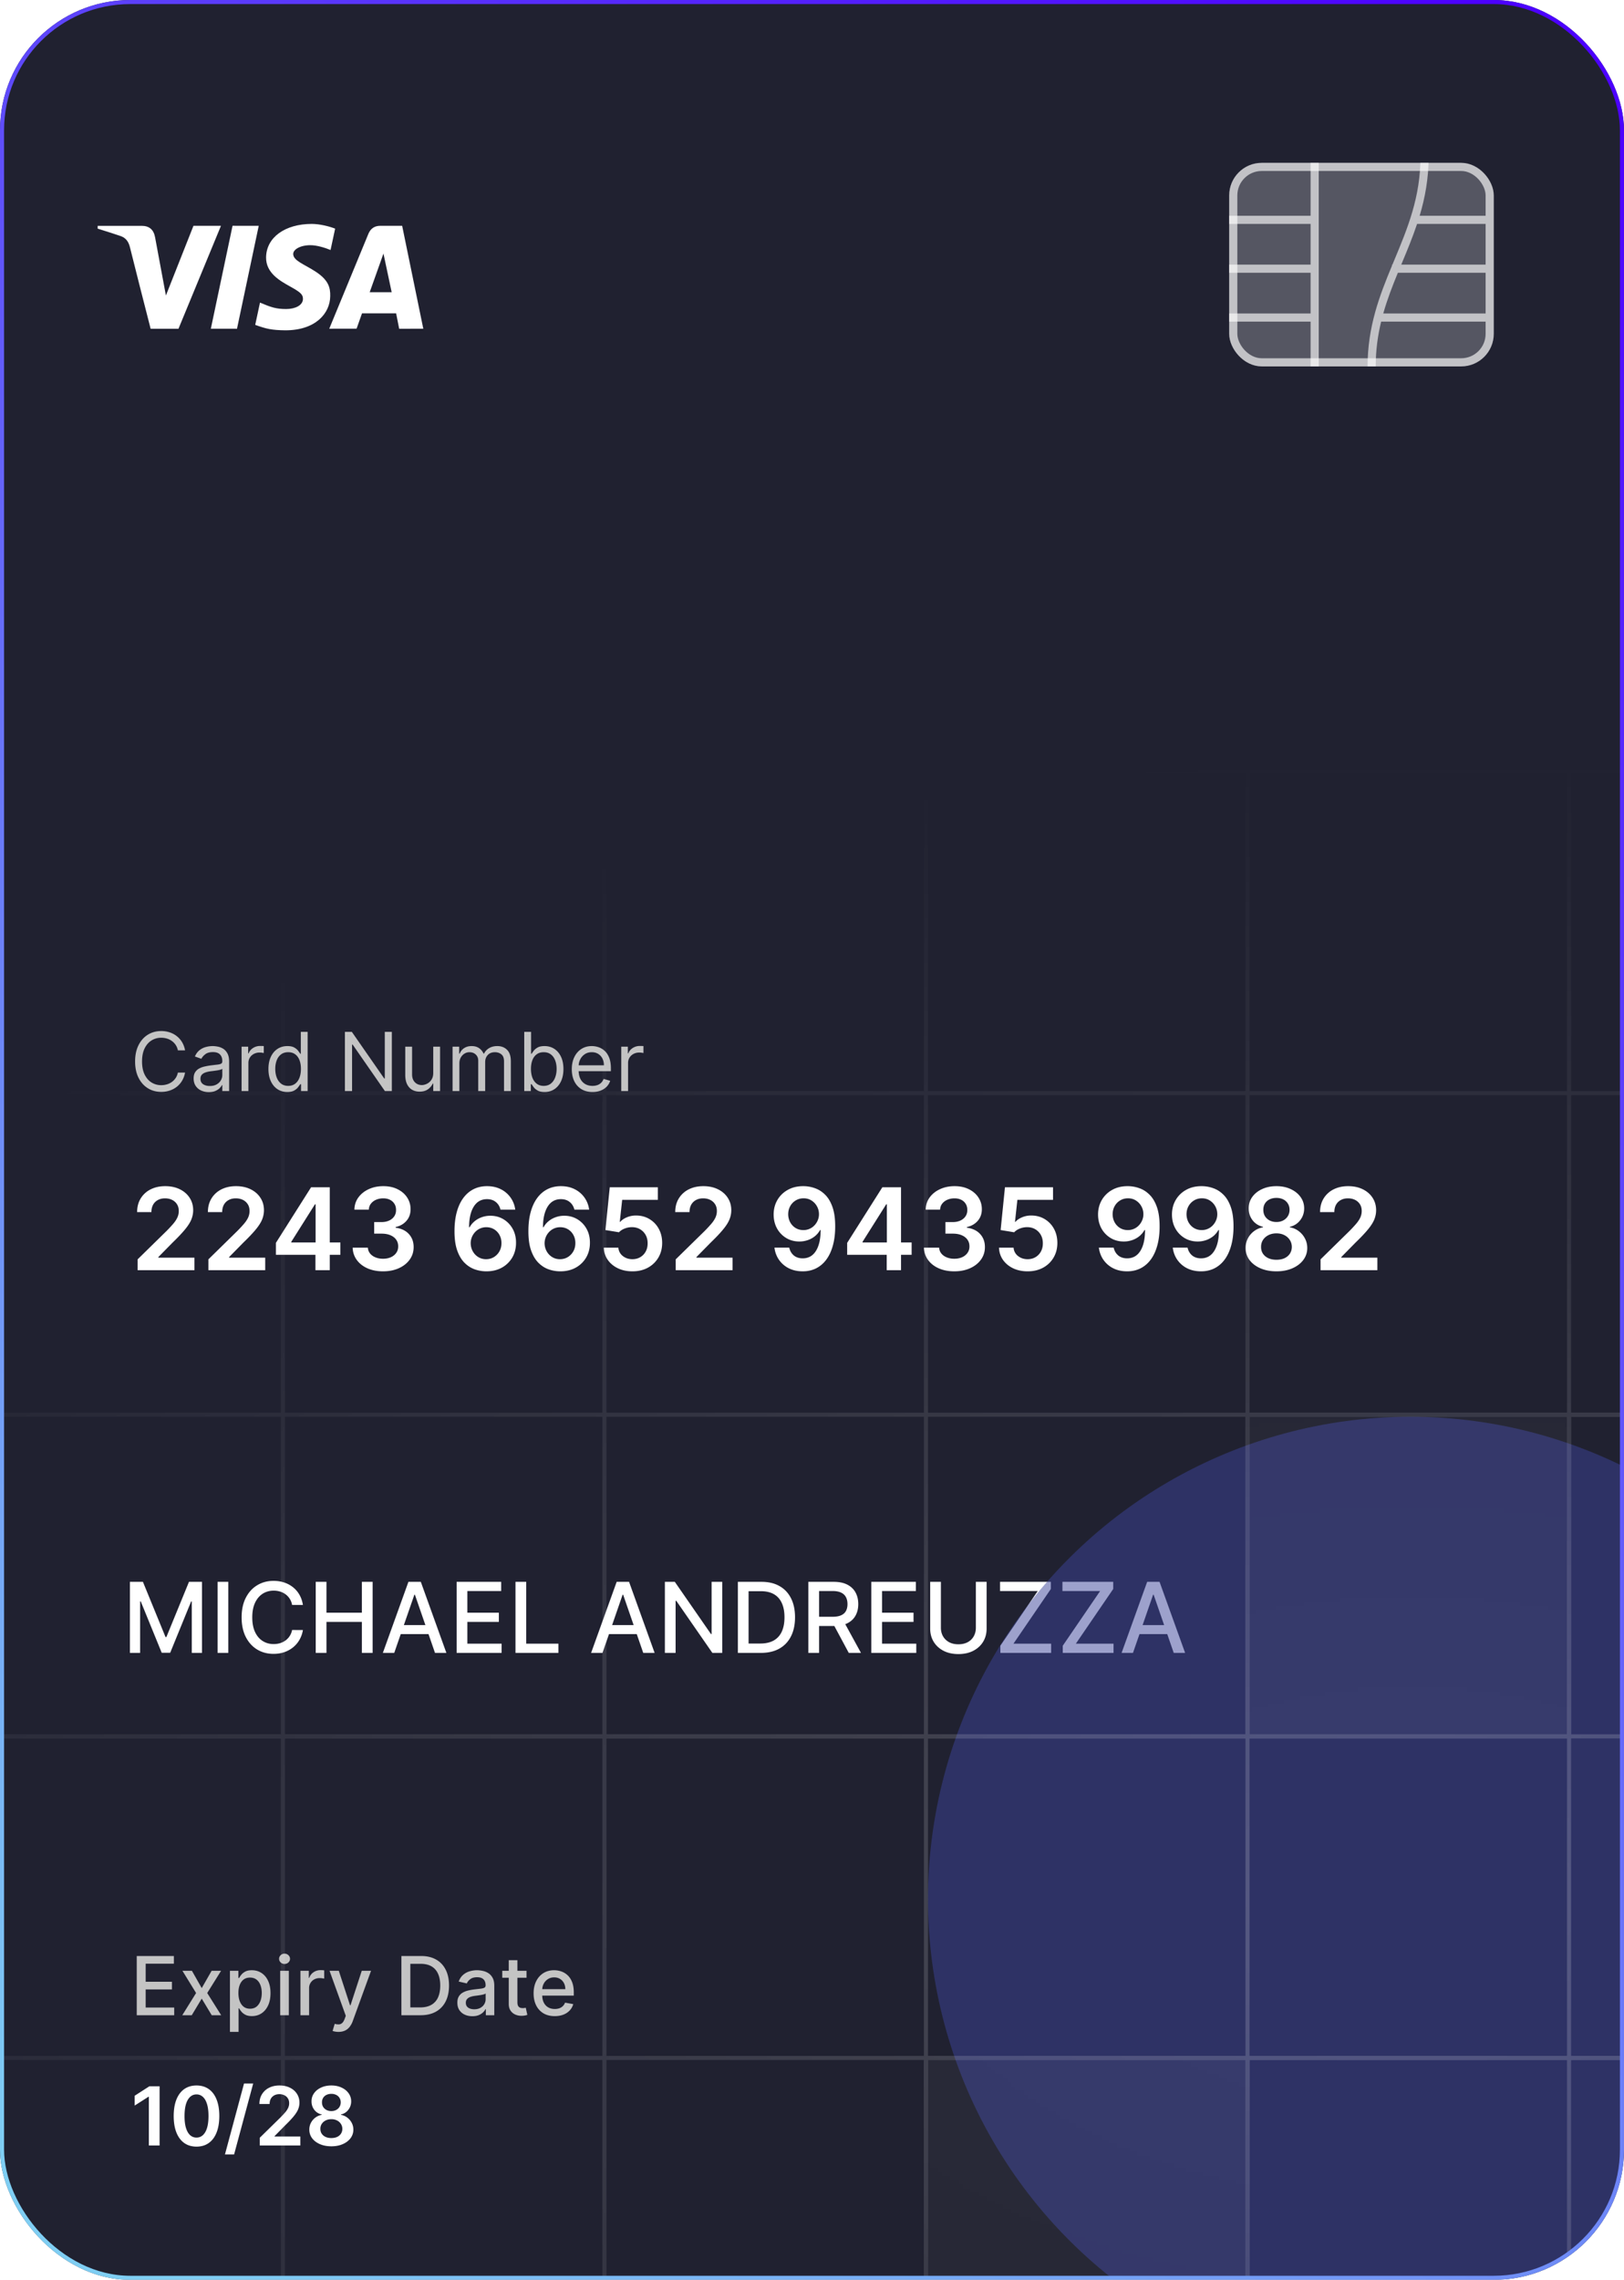
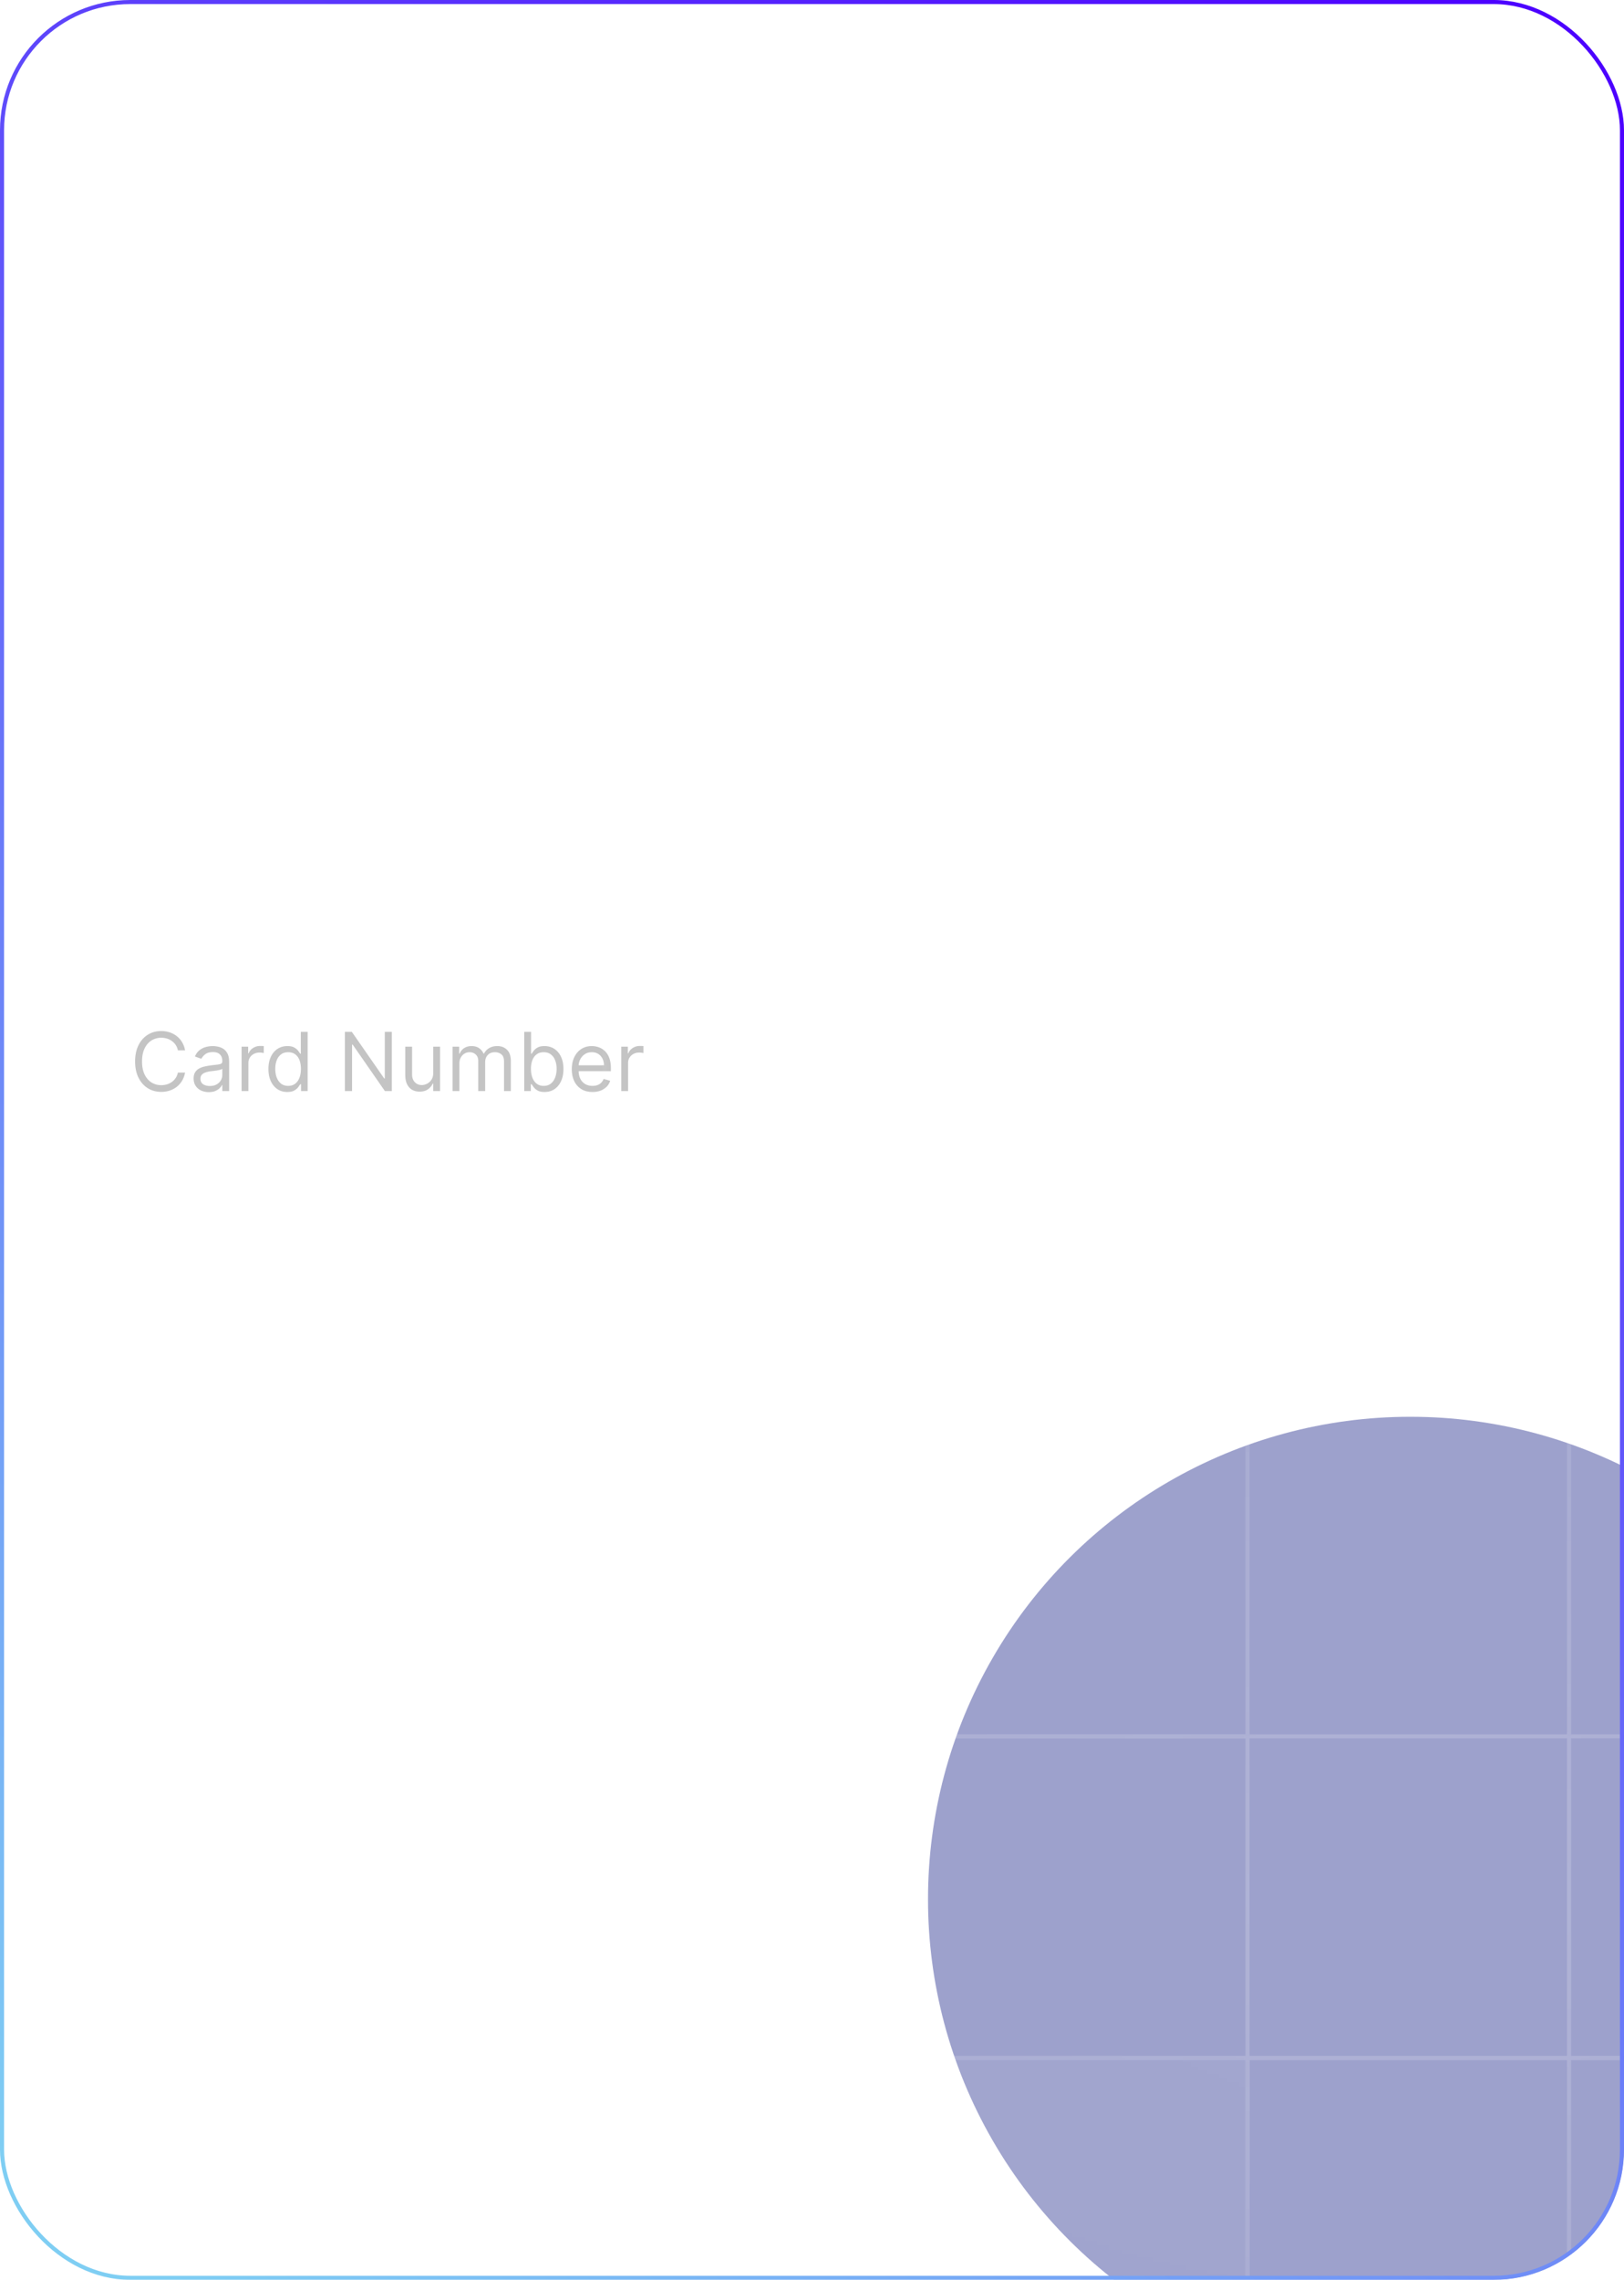
<svg xmlns="http://www.w3.org/2000/svg" width="399" height="560" fill="none">
  <g filter="url(#a)">
    <g clip-path="url(#b)">
-       <rect width="399" height="560" fill="#202130" rx="32" />
-       <path fill="#fff" d="M31.918 388.545h3.196l5.556 13.569h.205l5.557-13.569h3.196V406h-2.506v-12.631h-.162l-5.148 12.605h-2.079l-5.148-12.613h-.162V406h-2.505v-17.455Zm24.172 0V406h-2.633v-17.455h2.633Zm18.333 5.677h-2.66a4.055 4.055 0 0 0-1.593-2.6 4.423 4.423 0 0 0-1.355-.682 5.304 5.304 0 0 0-1.577-.23c-1.006 0-1.906.253-2.702.759-.79.505-1.415 1.247-1.875 2.224-.454.977-.682 2.171-.682 3.58 0 1.42.228 2.619.682 3.596.46.978 1.088 1.716 1.884 2.216.795.5 1.69.75 2.684.75.552 0 1.074-.074 1.569-.221.5-.154.951-.378 1.355-.674a4.081 4.081 0 0 0 1.61-2.565l2.66.009a7.13 7.13 0 0 1-.827 2.369 6.54 6.54 0 0 1-1.56 1.858 7.051 7.051 0 0 1-2.165 1.201c-.812.285-1.698.427-2.659.427-1.511 0-2.858-.358-4.04-1.074-1.181-.722-2.113-1.753-2.795-3.094-.676-1.341-1.014-2.94-1.014-4.798 0-1.864.34-3.463 1.023-4.799.681-1.34 1.613-2.369 2.795-3.085 1.182-.721 2.526-1.082 4.031-1.082.926 0 1.79.133 2.591.4a6.86 6.86 0 0 1 2.174 1.159 6.38 6.38 0 0 1 1.593 1.858c.42.728.705 1.56.853 2.498ZM77.573 406v-17.455h2.634v7.586h8.702v-7.586h2.642V406H88.91v-7.611h-8.702V406h-2.633Zm19.288 0h-2.796l6.282-17.455h3.042L109.67 406h-2.795l-4.935-14.284h-.136L96.861 406Zm.468-6.835h9.069v2.216h-9.069v-2.216ZM112.191 406v-17.455h10.943v2.267h-8.309v5.319h7.738v2.258h-7.738v5.344h8.412V406h-11.046Zm14.461 0v-17.455h2.634v15.188h7.909V406h-10.543Zm21.373 0h-2.796l6.282-17.455h3.042L160.835 406h-2.796l-4.935-14.284h-.136L148.025 406Zm.469-6.835h9.068v2.216h-9.068v-2.216Zm28.949-10.62V406h-2.42l-8.872-12.801h-.162V406h-2.634v-17.455h2.438l8.88 12.819h.162v-12.819h2.608ZM186.935 406h-5.65v-17.455h5.829c1.711 0 3.179.35 4.407 1.049 1.227.693 2.167 1.69 2.821 2.991.659 1.296.988 2.85.988 4.662 0 1.818-.332 3.381-.997 4.688-.659 1.306-1.614 2.312-2.864 3.017-1.25.699-2.761 1.048-4.534 1.048Zm-3.017-2.301h2.872c1.33 0 2.435-.25 3.316-.75.881-.506 1.54-1.236 1.977-2.19.438-.961.656-2.131.656-3.512 0-1.369-.218-2.531-.656-3.486-.432-.954-1.077-1.679-1.935-2.173-.858-.494-1.923-.741-3.196-.741h-3.034v12.852ZM198.605 406v-17.455h6.222c1.352 0 2.474.233 3.366.699.898.466 1.568 1.111 2.012 1.935.443.818.664 1.764.664 2.838 0 1.068-.224 2.009-.673 2.821-.443.807-1.114 1.435-2.011 1.884-.892.448-2.015.673-3.367.673h-4.713v-2.267h4.475c.852 0 1.545-.122 2.079-.367.54-.244.935-.599 1.185-1.065.25-.466.375-1.026.375-1.679 0-.659-.128-1.23-.384-1.713-.25-.483-.645-.852-1.184-1.108-.535-.261-1.236-.392-2.106-.392h-3.306V406h-2.634Zm8.617-7.875 4.312 7.875h-3l-4.227-7.875h2.915Zm6.852 7.875v-17.455h10.943v2.267h-8.31v5.319h7.739v2.258h-7.739v5.344h8.412V406h-11.045Zm25.685-17.455h2.642v11.481c0 1.221-.287 2.304-.861 3.247-.573.937-1.38 1.676-2.42 2.216-1.04.534-2.258.801-3.656.801-1.392 0-2.608-.267-3.648-.801-1.04-.54-1.847-1.279-2.42-2.216-.574-.943-.861-2.026-.861-3.247v-11.481h2.633v11.267c0 .79.174 1.492.52 2.106.352.613.85 1.096 1.492 1.448.642.347 1.403.52 2.284.52.886 0 1.65-.173 2.292-.52a3.644 3.644 0 0 0 1.483-1.448c.347-.614.52-1.316.52-2.106v-11.267ZM245.778 406v-1.756l9.179-13.432h-9.255v-2.267h12.477v1.756L249 403.733h9.256V406h-12.478Zm15.329 0v-1.756l9.179-13.432h-9.256v-2.267h12.477v1.756l-9.179 13.432h9.256V406h-12.477Zm17.254 0h-2.796l6.282-17.455h3.042L291.17 406h-2.795l-4.935-14.284h-.136L278.361 406Zm.469-6.835h9.068v2.216h-9.068v-2.216Z" />
+       <path fill="#fff" d="M31.918 388.545h3.196l5.556 13.569h.205l5.557-13.569h3.196V406h-2.506v-12.631h-.162l-5.148 12.605h-2.079l-5.148-12.613h-.162V406h-2.505v-17.455Zm24.172 0V406h-2.633v-17.455h2.633Zm18.333 5.677h-2.66a4.055 4.055 0 0 0-1.593-2.6 4.423 4.423 0 0 0-1.355-.682 5.304 5.304 0 0 0-1.577-.23c-1.006 0-1.906.253-2.702.759-.79.505-1.415 1.247-1.875 2.224-.454.977-.682 2.171-.682 3.58 0 1.42.228 2.619.682 3.596.46.978 1.088 1.716 1.884 2.216.795.5 1.69.75 2.684.75.552 0 1.074-.074 1.569-.221.5-.154.951-.378 1.355-.674a4.081 4.081 0 0 0 1.61-2.565l2.66.009a7.13 7.13 0 0 1-.827 2.369 6.54 6.54 0 0 1-1.56 1.858 7.051 7.051 0 0 1-2.165 1.201c-.812.285-1.698.427-2.659.427-1.511 0-2.858-.358-4.04-1.074-1.181-.722-2.113-1.753-2.795-3.094-.676-1.341-1.014-2.94-1.014-4.798 0-1.864.34-3.463 1.023-4.799.681-1.34 1.613-2.369 2.795-3.085 1.182-.721 2.526-1.082 4.031-1.082.926 0 1.79.133 2.591.4a6.86 6.86 0 0 1 2.174 1.159 6.38 6.38 0 0 1 1.593 1.858c.42.728.705 1.56.853 2.498ZM77.573 406v-17.455h2.634v7.586h8.702v-7.586h2.642V406H88.91v-7.611h-8.702V406h-2.633Zm19.288 0h-2.796l6.282-17.455h3.042L109.67 406h-2.795l-4.935-14.284h-.136L96.861 406Zm.468-6.835h9.069v2.216h-9.069v-2.216ZM112.191 406v-17.455h10.943v2.267h-8.309v5.319h7.738v2.258h-7.738v5.344h8.412V406h-11.046Zm14.461 0v-17.455h2.634v15.188h7.909V406h-10.543Zm21.373 0h-2.796l6.282-17.455h3.042L160.835 406h-2.796l-4.935-14.284h-.136L148.025 406Zm.469-6.835h9.068v2.216h-9.068v-2.216Zm28.949-10.62V406h-2.42l-8.872-12.801h-.162V406h-2.634v-17.455h2.438l8.88 12.819h.162v-12.819h2.608ZM186.935 406h-5.65v-17.455h5.829c1.711 0 3.179.35 4.407 1.049 1.227.693 2.167 1.69 2.821 2.991.659 1.296.988 2.85.988 4.662 0 1.818-.332 3.381-.997 4.688-.659 1.306-1.614 2.312-2.864 3.017-1.25.699-2.761 1.048-4.534 1.048Zm-3.017-2.301h2.872c1.33 0 2.435-.25 3.316-.75.881-.506 1.54-1.236 1.977-2.19.438-.961.656-2.131.656-3.512 0-1.369-.218-2.531-.656-3.486-.432-.954-1.077-1.679-1.935-2.173-.858-.494-1.923-.741-3.196-.741h-3.034v12.852ZM198.605 406v-17.455h6.222c1.352 0 2.474.233 3.366.699.898.466 1.568 1.111 2.012 1.935.443.818.664 1.764.664 2.838 0 1.068-.224 2.009-.673 2.821-.443.807-1.114 1.435-2.011 1.884-.892.448-2.015.673-3.367.673h-4.713v-2.267h4.475c.852 0 1.545-.122 2.079-.367.54-.244.935-.599 1.185-1.065.25-.466.375-1.026.375-1.679 0-.659-.128-1.23-.384-1.713-.25-.483-.645-.852-1.184-1.108-.535-.261-1.236-.392-2.106-.392h-3.306V406h-2.634Zh-3l-4.227-7.875h2.915Zm6.852 7.875v-17.455h10.943v2.267h-8.31v5.319h7.739v2.258h-7.739v5.344h8.412V406h-11.045Zm25.685-17.455h2.642v11.481c0 1.221-.287 2.304-.861 3.247-.573.937-1.38 1.676-2.42 2.216-1.04.534-2.258.801-3.656.801-1.392 0-2.608-.267-3.648-.801-1.04-.54-1.847-1.279-2.42-2.216-.574-.943-.861-2.026-.861-3.247v-11.481h2.633v11.267c0 .79.174 1.492.52 2.106.352.613.85 1.096 1.492 1.448.642.347 1.403.52 2.284.52.886 0 1.65-.173 2.292-.52a3.644 3.644 0 0 0 1.483-1.448c.347-.614.52-1.316.52-2.106v-11.267ZM245.778 406v-1.756l9.179-13.432h-9.255v-2.267h12.477v1.756L249 403.733h9.256V406h-12.478Zm15.329 0v-1.756l9.179-13.432h-9.256v-2.267h12.477v1.756l-9.179 13.432h9.256V406h-12.477Zm17.254 0h-2.796l6.282-17.455h3.042L291.17 406h-2.795l-4.935-14.284h-.136L278.361 406Zm.469-6.835h9.068v2.216h-9.068v-2.216Z" />
      <path fill="#C4C4C4" d="M45.466 258h-1.761a3.653 3.653 0 0 0-.547-1.335 3.63 3.63 0 0 0-.938-.966 3.993 3.993 0 0 0-1.214-.597 4.87 4.87 0 0 0-1.392-.199 4.44 4.44 0 0 0-2.394.668c-.71.445-1.276 1.101-1.697 1.967-.417.867-.625 1.93-.625 3.189 0 1.26.208 2.323.625 3.189.421.867.987 1.522 1.697 1.968a4.437 4.437 0 0 0 2.394.667c.483 0 .947-.066 1.392-.199a4.06 4.06 0 0 0 1.214-.589c.37-.265.682-.59.938-.973.26-.388.442-.834.547-1.335h1.76a5.866 5.866 0 0 1-.724 1.995 5.46 5.46 0 0 1-1.306 1.499 5.725 5.725 0 0 1-1.755.93 6.54 6.54 0 0 1-2.066.32c-1.24 0-2.344-.303-3.31-.909-.966-.606-1.726-1.468-2.28-2.585-.554-1.118-.83-2.444-.83-3.978 0-1.534.276-2.86.83-3.977.554-1.117 1.314-1.979 2.28-2.585.966-.606 2.07-.909 3.31-.909a6.54 6.54 0 0 1 2.066.319 5.64 5.64 0 0 1 1.755.938c.52.407.956.904 1.306 1.491a5.82 5.82 0 0 1 .725 1.996Zm5.83 10.256a4.44 4.44 0 0 1-1.883-.391 3.229 3.229 0 0 1-1.342-1.143c-.332-.502-.497-1.108-.497-1.819 0-.625.123-1.131.369-1.519a2.61 2.61 0 0 1 .987-.924 5.212 5.212 0 0 1 1.364-.497 16.375 16.375 0 0 1 1.513-.27c.662-.085 1.2-.149 1.612-.192.416-.047.72-.125.909-.234.194-.109.291-.298.291-.568v-.057c0-.701-.192-1.245-.575-1.633-.38-.389-.954-.583-1.726-.583-.8 0-1.428.175-1.882.526-.455.35-.774.724-.96 1.122l-1.59-.568c.284-.663.663-1.179 1.136-1.549a4.262 4.262 0 0 1 1.563-.781 6.51 6.51 0 0 1 1.676-.227c.35 0 .753.042 1.207.128.46.08.902.248 1.328.504.431.256.789.642 1.073 1.158.284.516.426 1.207.426 2.073V268H54.62v-1.477h-.085c-.114.236-.303.49-.568.76-.266.27-.618.499-1.059.689-.44.189-.977.284-1.612.284Zm.255-1.506c.663 0 1.221-.13 1.676-.391.46-.26.805-.596 1.037-1.008a2.57 2.57 0 0 0 .355-1.3v-1.534c-.071.085-.227.163-.469.234a7.697 7.697 0 0 1-.824.178c-.307.047-.608.09-.902.128a40.94 40.94 0 0 0-.703.085 6.405 6.405 0 0 0-1.221.277c-.374.123-.677.31-.91.561-.227.246-.34.582-.34 1.009 0 .582.215 1.022.646 1.321.436.293.987.44 1.655.44Zm7.803 1.25v-10.909h1.62v1.648h.113c.2-.54.56-.978 1.08-1.314a3.18 3.18 0 0 1 1.761-.505c.123 0 .277.003.462.008.185.004.324.011.419.021v1.704a5.392 5.392 0 0 0-.39-.064 3.86 3.86 0 0 0-.633-.049 2.96 2.96 0 0 0-1.42.334c-.412.217-.739.52-.98.909a2.447 2.447 0 0 0-.355 1.314V268h-1.677Zm11.23.227c-.91 0-1.713-.229-2.409-.689-.696-.464-1.24-1.117-1.633-1.96-.393-.847-.59-1.849-.59-3.004 0-1.146.197-2.14.59-2.983.393-.843.94-1.494 1.64-1.953.701-.459 1.51-.689 2.43-.689.71 0 1.27.118 1.683.355.416.232.734.497.951.795.223.294.396.535.519.725h.142v-5.369h1.676V268h-1.62v-1.676h-.198c-.123.199-.298.45-.526.753-.227.298-.551.566-.973.802-.421.232-.982.348-1.683.348Zm.226-1.505c.673 0 1.24-.176 1.705-.526.464-.355.817-.845 1.058-1.47.242-.63.362-1.357.362-2.181 0-.814-.118-1.527-.355-2.137-.236-.616-.587-1.094-1.05-1.435-.465-.346-1.038-.518-1.72-.518-.71 0-1.302.182-1.775.546-.469.36-.822.85-1.058 1.471-.232.615-.348 1.306-.348 2.073 0 .777.118 1.482.355 2.117.241.63.596 1.132 1.065 1.506.473.369 1.06.554 1.761.554Zm25.462-13.267V268h-1.705l-7.926-11.42H86.5V268h-1.761v-14.545h1.704l7.955 11.448h.142v-11.448h1.733Zm10.172 10.085v-6.449h1.676V268h-1.676v-1.847h-.113a3.582 3.582 0 0 1-1.194 1.414c-.539.383-1.221.575-2.045.575-.682 0-1.288-.149-1.818-.447-.531-.303-.947-.758-1.25-1.364-.303-.611-.455-1.38-.455-2.308v-6.932h1.676v6.818c0 .796.223 1.43.668 1.903.45.474 1.023.711 1.719.711.416 0 .84-.107 1.271-.32.436-.213.8-.54 1.094-.98.298-.44.447-1.001.447-1.683Zm4.746 4.46v-10.909h1.62v1.704h.142a2.739 2.739 0 0 1 1.101-1.356c.506-.327 1.115-.49 1.825-.49.72 0 1.318.163 1.797.49.483.322.859.774 1.129 1.356h.114a3.179 3.179 0 0 1 1.257-1.342c.558-.336 1.228-.504 2.01-.504.975 0 1.773.305 2.393.916.62.606.931 1.551.931 2.834V268h-1.677v-7.301c0-.805-.22-1.38-.66-1.726-.44-.346-.959-.518-1.556-.518-.767 0-1.361.232-1.782.696-.422.459-.632 1.041-.632 1.747V268h-1.705v-7.472c0-.62-.201-1.119-.604-1.498-.402-.384-.92-.575-1.555-.575-.436 0-.843.116-1.222.348a2.633 2.633 0 0 0-.909.965c-.227.408-.341.879-.341 1.414V268h-1.676Zm17.61 0v-14.545h1.677v5.369h.142c.123-.19.293-.431.511-.725.223-.298.54-.563.952-.795.416-.237.98-.355 1.69-.355.919 0 1.728.23 2.429.689.701.459 1.248 1.11 1.641 1.953s.589 1.837.589 2.983c0 1.155-.196 2.157-.589 3.004-.393.843-.938 1.496-1.634 1.96-.696.46-1.498.689-2.408.689-.7 0-1.261-.116-1.683-.348-.421-.236-.746-.504-.973-.802a10.726 10.726 0 0 1-.525-.753h-.199V268h-1.62Zm1.648-5.455c0 .824.121 1.551.362 2.181.242.625.595 1.115 1.059 1.47.464.35 1.032.526 1.704.526.701 0 1.286-.185 1.754-.554.474-.374.829-.876 1.066-1.506.241-.635.362-1.34.362-2.117 0-.767-.118-1.458-.355-2.073-.232-.621-.585-1.111-1.058-1.471-.469-.364-1.059-.546-1.769-.546-.682 0-1.255.172-1.719.518-.464.341-.814.819-1.051 1.435-.236.61-.355 1.323-.355 2.137Zm15.121 5.682c-1.051 0-1.958-.232-2.72-.696a4.672 4.672 0 0 1-1.755-1.96c-.407-.843-.61-1.823-.61-2.94 0-1.118.203-2.103.61-2.955.412-.857.985-1.524 1.719-2.003.739-.483 1.601-.724 2.585-.724.569 0 1.13.095 1.684.284a4.159 4.159 0 0 1 1.512.923c.455.422.817.98 1.087 1.676s.405 1.553.405 2.571v.711h-8.409v-1.449h6.704c0-.616-.123-1.165-.369-1.648a2.775 2.775 0 0 0-1.037-1.143c-.445-.28-.971-.419-1.577-.419-.667 0-1.245.165-1.733.497a3.28 3.28 0 0 0-1.115 1.278 3.762 3.762 0 0 0-.39 1.69v.966c0 .824.142 1.523.426 2.096a3.074 3.074 0 0 0 1.2 1.299c.512.294 1.106.441 1.783.441.44 0 .838-.062 1.193-.185.36-.128.67-.317.93-.568.261-.256.462-.573.604-.952l1.619.455a3.573 3.573 0 0 1-.859 1.448 4.19 4.19 0 0 1-1.491.966c-.592.228-1.257.341-1.996.341Zm7.067-.227v-10.909h1.619v1.648h.114c.198-.54.558-.978 1.079-1.314a3.18 3.18 0 0 1 1.762-.505c.123 0 .277.003.461.008.185.004.325.011.419.021v1.704a5.436 5.436 0 0 0-.39-.064 3.87 3.87 0 0 0-.633-.049c-.53 0-1.003.111-1.42.334-.412.217-.739.52-.98.909a2.445 2.445 0 0 0-.355 1.314V268h-1.676Z" />
      <g filter="url(#c)">
        <path fill="#fff" d="M33.81 312v-2.665l7.07-6.93a33.158 33.158 0 0 0 1.69-1.82c.45-.53.788-1.044 1.014-1.541a3.806 3.806 0 0 0 .338-1.591c0-.643-.146-1.193-.438-1.65a2.91 2.91 0 0 0-1.203-1.074c-.51-.252-1.09-.378-1.74-.378-.67 0-1.256.139-1.76.417-.503.272-.895.66-1.173 1.164-.272.504-.408 1.104-.408 1.8h-3.51c0-1.293.295-2.417.885-3.371a5.972 5.972 0 0 1 2.436-2.218c1.041-.523 2.234-.785 3.58-.785 1.365 0 2.565.255 3.6.766 1.033.51 1.835 1.209 2.406 2.098.576.888.865 1.902.865 3.042 0 .763-.146 1.512-.438 2.247-.291.736-.805 1.551-1.541 2.446-.73.895-1.753 1.979-3.072 3.252l-3.51 3.569v.14h8.869V312H33.81Zm17.39 0v-2.665l7.07-6.93a33.119 33.119 0 0 0 1.69-1.82c.451-.53.79-1.044 1.014-1.541a3.806 3.806 0 0 0 .339-1.591c0-.643-.146-1.193-.438-1.65a2.91 2.91 0 0 0-1.203-1.074c-.51-.252-1.09-.378-1.74-.378-.67 0-1.256.139-1.76.417-.504.272-.895.66-1.173 1.164-.272.504-.408 1.104-.408 1.8h-3.51c0-1.293.295-2.417.885-3.371a5.973 5.973 0 0 1 2.436-2.218c1.04-.523 2.234-.785 3.58-.785 1.365 0 2.565.255 3.599.766 1.034.51 1.836 1.209 2.406 2.098.577.888.865 1.902.865 3.042 0 .763-.146 1.512-.437 2.247-.292.736-.806 1.551-1.541 2.446-.73.895-1.754 1.979-3.073 3.252l-3.51 3.569v.14h8.87V312H51.2Zm16.585-3.778v-2.934l8.641-13.652h2.446v4.176h-1.491l-5.817 9.218v.159h12.061v3.033h-15.84ZM77.5 312v-4.673l.04-1.313v-14.378h3.48V312H77.5Zm16.61.278c-1.432 0-2.704-.245-3.818-.735-1.107-.491-1.982-1.174-2.625-2.049s-.984-1.886-1.024-3.032h3.738c.034.55.216 1.03.547 1.441.332.405.773.72 1.323.945.55.225 1.166.338 1.85.338.728 0 1.375-.126 1.938-.378.564-.258 1.004-.616 1.323-1.074.318-.457.474-.984.467-1.581.007-.616-.153-1.16-.477-1.63-.325-.471-.796-.839-1.412-1.104-.61-.265-1.346-.398-2.208-.398h-1.8v-2.843h1.8c.71 0 1.33-.123 1.86-.368a3.01 3.01 0 0 0 1.262-1.034c.305-.451.454-.972.448-1.562.006-.576-.123-1.077-.388-1.501a2.614 2.614 0 0 0-1.104-1.004c-.47-.239-1.024-.358-1.66-.358-.623 0-1.2.113-1.73.338-.53.225-.958.547-1.283.964-.325.411-.497.902-.517 1.472h-3.55c.027-1.14.355-2.141.985-3.003.636-.868 1.484-1.544 2.545-2.028 1.06-.491 2.25-.736 3.57-.736 1.359 0 2.539.255 3.54.766 1.007.503 1.786 1.183 2.336 2.038.55.855.825 1.8.825 2.834.007 1.147-.331 2.108-1.014 2.883-.676.776-1.564 1.283-2.665 1.522v.159c1.432.199 2.53.729 3.292 1.591.769.855 1.15 1.919 1.143 3.191 0 1.14-.325 2.161-.974 3.063-.643.895-1.532 1.597-2.665 2.108-1.127.51-2.42.765-3.878.765Zm25.333 0a8.57 8.57 0 0 1-2.854-.507c-.928-.338-1.763-.885-2.506-1.64-.742-.763-1.332-1.774-1.769-3.033-.438-1.266-.653-2.834-.647-4.703 0-1.743.186-3.298.557-4.663.371-1.366.905-2.519 1.601-3.461.696-.948 1.534-1.67 2.516-2.167.987-.497 2.091-.746 3.311-.746 1.279 0 2.413.252 3.4.756a6.386 6.386 0 0 1 2.406 2.068c.61.868.988 1.849 1.134 2.943h-3.629c-.186-.782-.567-1.405-1.144-1.869-.57-.471-1.292-.706-2.167-.706-1.412 0-2.499.613-3.262 1.839-.755 1.227-1.137 2.91-1.143 5.051h.139a5.115 5.115 0 0 1 1.263-1.501 5.772 5.772 0 0 1 1.75-.965 6.188 6.188 0 0 1 2.078-.348c1.193 0 2.264.285 3.212.856a6.201 6.201 0 0 1 2.267 2.356c.556.994.832 2.135.825 3.421.007 1.339-.298 2.542-.915 3.609a6.637 6.637 0 0 1-2.575 2.506c-1.101.609-2.383.911-3.848.904Zm-.02-2.983c.722 0 1.369-.175 1.939-.527a3.813 3.813 0 0 0 1.352-1.421c.332-.597.494-1.267.487-2.009.007-.729-.152-1.389-.477-1.979a3.639 3.639 0 0 0-1.322-1.402c-.564-.344-1.207-.517-1.929-.517a3.66 3.66 0 0 0-1.502.309 3.72 3.72 0 0 0-1.213.855 4 4 0 0 0-1.113 2.764c.006.709.172 1.362.497 1.959a3.823 3.823 0 0 0 1.342 1.432c.57.357 1.216.536 1.939.536Zm18.176 2.983a8.574 8.574 0 0 1-2.854-.507c-.928-.338-1.763-.885-2.505-1.64-.743-.763-1.333-1.774-1.77-3.033-.438-1.266-.653-2.834-.646-4.703 0-1.743.185-3.298.556-4.663.372-1.366.905-2.519 1.601-3.461.696-.948 1.535-1.67 2.516-2.167.987-.497 2.091-.746 3.311-.746 1.279 0 2.413.252 3.4.756a6.396 6.396 0 0 1 2.407 2.068c.61.868.987 1.849 1.133 2.943h-3.629c-.186-.782-.567-1.405-1.144-1.869-.57-.471-1.292-.706-2.167-.706-1.412 0-2.499.613-3.261 1.839-.756 1.227-1.137 2.91-1.144 5.051h.139a5.115 5.115 0 0 1 1.263-1.501 5.772 5.772 0 0 1 1.75-.965 6.188 6.188 0 0 1 2.078-.348c1.193 0 2.264.285 3.212.856a6.201 6.201 0 0 1 2.267 2.356c.557.994.832 2.135.825 3.421.007 1.339-.298 2.542-.915 3.609a6.637 6.637 0 0 1-2.575 2.506c-1.1.609-2.383.911-3.848.904Zm-.02-2.983c.723 0 1.369-.175 1.939-.527a3.813 3.813 0 0 0 1.352-1.421c.332-.597.494-1.267.488-2.009.006-.729-.153-1.389-.478-1.979a3.639 3.639 0 0 0-1.322-1.402c-.564-.344-1.207-.517-1.929-.517-.537 0-1.037.103-1.502.309a3.72 3.72 0 0 0-1.213.855 4.018 4.018 0 0 0-.815 1.253c-.192.47-.292.974-.298 1.511.006.709.172 1.362.497 1.959a3.823 3.823 0 0 0 1.342 1.432c.57.357 1.217.536 1.939.536Zm17.798 2.983c-1.325 0-2.512-.248-3.559-.745-1.048-.504-1.879-1.194-2.496-2.069-.61-.875-.935-1.875-.974-3.002h3.579a2.82 2.82 0 0 0 1.084 2.048c.656.524 1.445.785 2.366.785.723 0 1.366-.165 1.929-.497a3.559 3.559 0 0 0 1.333-1.382c.325-.59.484-1.263.477-2.018.007-.769-.156-1.452-.487-2.049a3.663 3.663 0 0 0-1.362-1.402c-.577-.344-1.24-.517-1.989-.517a4.75 4.75 0 0 0-1.8.338c-.59.232-1.057.537-1.402.915l-3.331-.547 1.064-10.5h11.813v3.083h-8.76l-.587 5.399h.12c.377-.444.911-.812 1.6-1.104a5.655 5.655 0 0 1 2.267-.447c1.233 0 2.334.291 3.302.875a6.18 6.18 0 0 1 2.286 2.386c.557 1.014.836 2.174.836 3.48 0 1.346-.312 2.546-.935 3.6-.616 1.047-1.475 1.872-2.575 2.476-1.094.596-2.36.894-3.799.894Zm10.64-.278v-2.665l7.069-6.93a33.32 33.32 0 0 0 1.691-1.82c.45-.53.788-1.044 1.014-1.541a3.812 3.812 0 0 0 .338-1.591c0-.643-.146-1.193-.438-1.65a2.902 2.902 0 0 0-1.203-1.074c-.51-.252-1.09-.378-1.74-.378-.669 0-1.256.139-1.76.417-.504.272-.895.66-1.173 1.164-.272.504-.408 1.104-.408 1.8h-3.51c0-1.293.295-2.417.885-3.371a5.973 5.973 0 0 1 2.436-2.218c1.041-.523 2.234-.785 3.58-.785 1.365 0 2.565.255 3.599.766 1.034.51 1.837 1.209 2.407 2.098.576.888.865 1.902.865 3.042 0 .763-.146 1.512-.438 2.247-.291.736-.805 1.551-1.541 2.446-.729.895-1.753 1.979-3.072 3.252l-3.51 3.569v.14h8.869V312h-13.96Zm31.405-20.642a8.369 8.369 0 0 1 2.844.517c.928.331 1.763.875 2.506 1.631.742.749 1.332 1.753 1.77 3.012.437 1.26.656 2.818.656 4.674.006 1.75-.179 3.314-.557 4.693-.371 1.372-.905 2.532-1.601 3.48s-1.534 1.671-2.515 2.168c-.982.497-2.085.745-3.312.745-1.286 0-2.426-.251-3.42-.755a6.424 6.424 0 0 1-2.396-2.068c-.61-.875-.985-1.876-1.124-3.003h3.629c.186.808.564 1.451 1.134 1.929.577.47 1.302.706 2.177.706 1.412 0 2.499-.614 3.262-1.84.762-1.226 1.143-2.93 1.143-5.111h-.139a5.237 5.237 0 0 1-1.263 1.512 5.74 5.74 0 0 1-1.76.964 6.246 6.246 0 0 1-2.068.338c-1.193 0-2.267-.285-3.221-.855a6.246 6.246 0 0 1-2.258-2.346c-.55-.995-.828-2.132-.835-3.411 0-1.326.305-2.516.915-3.57a6.641 6.641 0 0 1 2.575-2.505c1.101-.617 2.387-.918 3.858-.905Zm.01 2.983c-.716 0-1.362.176-1.939.527a3.737 3.737 0 0 0-1.352 1.412c-.325.59-.487 1.249-.487 1.979.006.722.169 1.378.487 1.968.325.59.766 1.058 1.322 1.402.564.345 1.207.517 1.929.517a3.66 3.66 0 0 0 1.502-.308 3.72 3.72 0 0 0 1.213-.855c.351-.371.623-.792.815-1.263.199-.47.295-.968.289-1.491 0-.696-.166-1.339-.498-1.929a3.832 3.832 0 0 0-1.342-1.422c-.563-.358-1.21-.537-1.939-.537Zm10.709 13.881v-2.934l8.641-13.652h2.446v4.176h-1.492l-5.817 9.218v.159h12.061v3.033h-15.839Zm9.714 3.778v-4.673l.04-1.313v-14.378h3.48V312h-3.52Zm16.611.278c-1.432 0-2.705-.245-3.819-.735-1.107-.491-1.982-1.174-2.625-2.049s-.984-1.886-1.024-3.032h3.739c.033.55.215 1.03.547 1.441.331.405.772.72 1.322.945.55.225 1.167.338 1.85.338.729 0 1.375-.126 1.939-.378.563-.258 1.004-.616 1.322-1.074.318-.457.474-.984.467-1.581.007-.616-.152-1.16-.477-1.63-.325-.471-.795-.839-1.412-1.104-.61-.265-1.346-.398-2.207-.398h-1.8v-2.843h1.8c.709 0 1.329-.123 1.859-.368.537-.246.958-.59 1.263-1.034.305-.451.454-.972.447-1.562.007-.576-.122-1.077-.387-1.501a2.618 2.618 0 0 0-1.104-1.004c-.471-.239-1.024-.358-1.661-.358-.623 0-1.199.113-1.73.338-.53.225-.958.547-1.282.964-.325.411-.498.902-.518 1.472h-3.549c.026-1.14.354-2.141.984-3.003.637-.868 1.485-1.544 2.546-2.028 1.06-.491 2.25-.736 3.569-.736 1.359 0 2.539.255 3.54.766 1.008.503 1.786 1.183 2.337 2.038.55.855.825 1.8.825 2.834.007 1.147-.332 2.108-1.014 2.883-.676.776-1.565 1.283-2.665 1.522v.159c1.432.199 2.529.729 3.291 1.591.769.855 1.15 1.919 1.144 3.191 0 1.14-.325 2.161-.975 3.063-.643.895-1.531 1.597-2.665 2.108-1.126.51-2.419.765-3.877.765Zm18.009 0c-1.326 0-2.512-.248-3.56-.745-1.047-.504-1.879-1.194-2.495-2.069-.61-.875-.935-1.875-.975-3.002h3.58a2.816 2.816 0 0 0 1.084 2.048c.656.524 1.445.785 2.366.785.723 0 1.366-.165 1.929-.497a3.559 3.559 0 0 0 1.333-1.382c.324-.59.483-1.263.477-2.018.006-.769-.156-1.452-.487-2.049a3.658 3.658 0 0 0-1.363-1.402c-.576-.344-1.239-.517-1.988-.517a4.75 4.75 0 0 0-1.8.338c-.59.232-1.057.537-1.402.915l-3.331-.547 1.064-10.5h11.812v3.083h-8.759l-.587 5.399h.119c.378-.444.912-.812 1.601-1.104a5.651 5.651 0 0 1 2.267-.447c1.233 0 2.333.291 3.301.875a6.183 6.183 0 0 1 2.287 2.386c.557 1.014.835 2.174.835 3.48 0 1.346-.311 2.546-.934 3.6a6.621 6.621 0 0 1-2.576 2.476c-1.093.596-2.359.894-3.798.894Zm24.654-20.92a8.369 8.369 0 0 1 2.844.517c.928.331 1.763.875 2.506 1.631.742.749 1.332 1.753 1.77 3.012.437 1.26.656 2.818.656 4.674.006 1.75-.179 3.314-.557 4.693-.371 1.372-.905 2.532-1.601 3.48s-1.534 1.671-2.515 2.168c-.982.497-2.085.745-3.312.745-1.286 0-2.426-.251-3.42-.755a6.424 6.424 0 0 1-2.396-2.068c-.61-.875-.985-1.876-1.124-3.003h3.629c.186.808.564 1.451 1.134 1.929.577.47 1.302.706 2.177.706 1.412 0 2.5-.614 3.262-1.84s1.143-2.93 1.143-5.111h-.139a5.237 5.237 0 0 1-1.263 1.512 5.74 5.74 0 0 1-1.76.964 6.246 6.246 0 0 1-2.068.338c-1.193 0-2.267-.285-3.221-.855a6.246 6.246 0 0 1-2.258-2.346c-.55-.995-.828-2.132-.835-3.411 0-1.326.305-2.516.915-3.57a6.648 6.648 0 0 1 2.575-2.505c1.101-.617 2.387-.918 3.858-.905Zm.01 2.983c-.716 0-1.362.176-1.939.527a3.737 3.737 0 0 0-1.352 1.412c-.325.59-.487 1.249-.487 1.979.006.722.169 1.378.487 1.968.325.59.766 1.058 1.322 1.402.564.345 1.207.517 1.929.517a3.66 3.66 0 0 0 1.502-.308 3.72 3.72 0 0 0 1.213-.855c.351-.371.623-.792.815-1.263.199-.47.295-.968.289-1.491 0-.696-.166-1.339-.498-1.929a3.832 3.832 0 0 0-1.342-1.422c-.563-.358-1.21-.537-1.939-.537Zm18.147-2.983a8.368 8.368 0 0 1 2.843.517c.928.331 1.764.875 2.506 1.631.742.749 1.332 1.753 1.77 3.012.437 1.26.656 2.818.656 4.674.007 1.75-.179 3.314-.557 4.693-.371 1.372-.905 2.532-1.601 3.48s-1.534 1.671-2.515 2.168c-.981.497-2.085.745-3.311.745-1.286 0-2.426-.251-3.421-.755a6.432 6.432 0 0 1-2.396-2.068c-.61-.875-.984-1.876-1.124-3.003h3.63c.185.808.563 1.451 1.133 1.929.577.47 1.303.706 2.178.706 1.412 0 2.499-.614 3.261-1.84s1.144-2.93 1.144-5.111h-.14a5.217 5.217 0 0 1-1.262 1.512 5.751 5.751 0 0 1-1.76.964 6.252 6.252 0 0 1-2.069.338c-1.193 0-2.267-.285-3.221-.855a6.243 6.243 0 0 1-2.257-2.346c-.55-.995-.829-2.132-.835-3.411 0-1.326.304-2.516.914-3.57a6.644 6.644 0 0 1 2.576-2.505c1.1-.617 2.386-.918 3.858-.905Zm.009 2.983c-.715 0-1.362.176-1.938.527a3.74 3.74 0 0 0-1.353 1.412c-.325.59-.487 1.249-.487 1.979.007.722.169 1.378.487 1.968.325.59.766 1.058 1.323 1.402.563.345 1.206.517 1.929.517.537 0 1.037-.102 1.501-.308a3.72 3.72 0 0 0 1.213-.855c.351-.371.623-.792.816-1.263.198-.47.294-.968.288-1.491 0-.696-.166-1.339-.497-1.929a3.843 3.843 0 0 0-1.343-1.422c-.563-.358-1.209-.537-1.939-.537Zm18.316 17.937c-1.478 0-2.791-.248-3.938-.745-1.14-.497-2.035-1.177-2.684-2.039a4.781 4.781 0 0 1-.955-2.953 4.88 4.88 0 0 1 .557-2.356 5.251 5.251 0 0 1 1.531-1.79 4.943 4.943 0 0 1 2.168-.925v-.139a4.31 4.31 0 0 1-2.546-1.601c-.643-.842-.961-1.813-.954-2.913-.007-1.048.285-1.982.875-2.804.59-.822 1.398-1.468 2.426-1.939 1.027-.477 2.201-.716 3.52-.716 1.306 0 2.469.239 3.49.716 1.027.471 1.836 1.117 2.426 1.939.597.822.895 1.756.895 2.804 0 1.1-.328 2.071-.984 2.913a4.302 4.302 0 0 1-2.516 1.601v.139a4.81 4.81 0 0 1 2.148.925 5.251 5.251 0 0 1 1.531 1.79c.384.716.577 1.501.577 2.356a4.8 4.8 0 0 1-.975 2.953c-.649.862-1.544 1.542-2.685 2.039-1.133.497-2.436.745-3.907.745Zm0-2.843c.762 0 1.425-.13 1.988-.388.564-.265 1.001-.636 1.313-1.114.311-.477.471-1.027.477-1.65-.006-.65-.175-1.223-.507-1.721a3.337 3.337 0 0 0-1.342-1.183c-.564-.285-1.207-.427-1.929-.427-.729 0-1.379.142-1.949.427-.57.285-1.021.68-1.352 1.183-.325.498-.484 1.071-.478 1.721-.006.623.146 1.173.458 1.65.311.471.749.839 1.312 1.104.57.265 1.24.398 2.009.398Zm0-9.277c.623 0 1.173-.126 1.65-.378a2.88 2.88 0 0 0 1.144-1.054c.278-.451.421-.971.427-1.561-.006-.584-.145-1.094-.417-1.531a2.695 2.695 0 0 0-1.134-1.025c-.484-.245-1.04-.368-1.67-.368-.643 0-1.21.123-1.7.368-.484.239-.862.58-1.134 1.025-.265.437-.394.947-.388 1.531-.006.59.126 1.11.398 1.561.278.444.659.795 1.143 1.054.491.252 1.051.378 1.681.378ZM324.446 312v-2.665l7.07-6.93a32.866 32.866 0 0 0 1.69-1.82c.451-.53.789-1.044 1.015-1.541a3.812 3.812 0 0 0 .338-1.591c0-.643-.146-1.193-.438-1.65a2.915 2.915 0 0 0-1.203-1.074c-.51-.252-1.09-.378-1.74-.378-.67 0-1.256.139-1.76.417-.504.272-.895.66-1.173 1.164-.272.504-.408 1.104-.408 1.8h-3.51c0-1.293.295-2.417.885-3.371a5.973 5.973 0 0 1 2.436-2.218c1.041-.523 2.234-.785 3.58-.785 1.365 0 2.565.255 3.599.766 1.034.51 1.836 1.209 2.406 2.098.577.888.865 1.902.865 3.042 0 .763-.145 1.512-.437 2.247-.292.736-.806 1.551-1.541 2.446-.729.895-1.754 1.979-3.073 3.252l-3.51 3.569v.14h8.87V312h-13.961Z" />
      </g>
-       <path fill="#C4C4C4" d="M33.598 495v-14.545h9.12v1.889h-6.925v4.432h6.449v1.882h-6.45v4.453h7.01V495h-9.204Zm13.556-10.909 2.408 4.247 2.43-4.247h2.322l-3.402 5.454 3.43 5.455H52.02l-2.458-4.077-2.45 4.077h-2.33l3.395-5.455-3.352-5.454h2.33Zm9.34 15v-15h2.074v1.768h.177a5.93 5.93 0 0 1 .533-.788c.232-.298.554-.559.966-.781.412-.228.956-.341 1.633-.341.881 0 1.667.222 2.358.667.692.446 1.234 1.087 1.627 1.925.398.838.597 1.847.597 3.026 0 1.179-.197 2.19-.59 3.032-.393.838-.933 1.485-1.62 1.939-.686.45-1.47.675-2.35.675-.663 0-1.205-.111-1.627-.334-.416-.222-.743-.483-.98-.781a5.885 5.885 0 0 1-.547-.795h-.127v5.788h-2.124Zm2.08-9.546c0 .767.112 1.44.335 2.017.222.578.544 1.03.966 1.357.421.322.937.483 1.548.483.634 0 1.165-.168 1.59-.504.427-.341.749-.803.967-1.385.222-.583.334-1.238.334-1.968 0-.719-.11-1.366-.327-1.938-.213-.573-.535-1.026-.966-1.357-.426-.331-.959-.497-1.598-.497-.616 0-1.136.158-1.563.476-.421.317-.74.76-.958 1.328-.218.568-.327 1.231-.327 1.988ZM68.839 495v-10.909h2.123V495h-2.123Zm1.072-12.592c-.37 0-.686-.123-.951-.37a1.2 1.2 0 0 1-.391-.895c0-.35.13-.648.39-.894a1.34 1.34 0 0 1 .952-.377c.37 0 .684.126.945.377.265.246.397.544.397.894 0 .346-.132.644-.397.895-.26.247-.576.37-.945.37ZM73.818 495v-10.909h2.053v1.733h.113a2.636 2.636 0 0 1 1.052-1.385 3.007 3.007 0 0 1 1.718-.511 8.494 8.494 0 0 1 .902.049v2.032a3.81 3.81 0 0 0-.454-.079 4.355 4.355 0 0 0-.654-.049 2.77 2.77 0 0 0-1.342.319 2.38 2.38 0 0 0-1.264 2.138V495h-2.124Zm9.35 4.091a4.43 4.43 0 0 1-.866-.078c-.26-.048-.455-.1-.583-.156l.512-1.741c.388.105.734.15 1.037.135a1.24 1.24 0 0 0 .802-.34c.237-.214.445-.562.625-1.045l.263-.724-3.991-11.051h2.272l2.763 8.466h.114l2.763-8.466h2.28l-4.496 12.365a4.936 4.936 0 0 1-.796 1.442 3.098 3.098 0 0 1-1.15.895c-.445.198-.962.298-1.549.298ZM103.326 495h-4.708v-14.545h4.857c1.426 0 2.65.291 3.672.873 1.023.578 1.807 1.409 2.351 2.493.549 1.08.824 2.375.824 3.885 0 1.515-.277 2.817-.831 3.906a5.832 5.832 0 0 1-2.386 2.514c-1.042.583-2.301.874-3.779.874Zm-2.514-1.918h2.394c1.108 0 2.028-.208 2.762-.625a3.93 3.93 0 0 0 1.648-1.825c.365-.8.547-1.775.547-2.926 0-1.141-.182-2.109-.547-2.905-.36-.795-.897-1.399-1.612-1.811-.715-.412-1.603-.618-2.663-.618h-2.529v10.71Zm15.243 2.159c-.691 0-1.316-.127-1.875-.383a3.164 3.164 0 0 1-1.328-1.129c-.322-.493-.483-1.096-.483-1.811 0-.616.119-1.123.355-1.52.237-.398.557-.713.959-.945a5.008 5.008 0 0 1 1.35-.525 13.12 13.12 0 0 1 1.52-.27l1.59-.185c.408-.052.704-.135.888-.249.185-.113.277-.298.277-.554v-.049c0-.621-.175-1.101-.525-1.442-.346-.341-.862-.511-1.549-.511-.715 0-1.278.158-1.69.475-.407.313-.689.661-.845 1.045l-1.996-.455c.237-.663.583-1.198 1.037-1.605.459-.412.987-.71 1.584-.895a6.192 6.192 0 0 1 1.882-.284c.436 0 .897.052 1.385.156.492.1.952.284 1.378.554.431.27.783.656 1.058 1.158.275.497.412 1.143.412 1.939V495h-2.074v-1.491h-.085a3.013 3.013 0 0 1-.618.809 3.284 3.284 0 0 1-1.058.661c-.431.175-.947.262-1.549.262Zm.462-1.704c.587 0 1.089-.116 1.506-.348.421-.232.741-.535.959-.909.222-.379.333-.784.333-1.215v-1.406c-.075.076-.222.147-.44.213a6.874 6.874 0 0 1-.732.164l-.802.12-.653.085c-.412.053-.789.14-1.13.263a1.933 1.933 0 0 0-.809.533c-.199.227-.299.53-.299.909 0 .526.194.923.583 1.193.388.265.883.398 1.484.398Zm12.843-9.446v1.704h-5.959v-1.704h5.959Zm-4.361-2.614h2.124v10.32c0 .412.061.722.184.93a.958.958 0 0 0 .476.419c.199.071.414.107.646.107.171 0 .32-.012.448-.036.128-.023.227-.042.298-.056l.384 1.754a3.756 3.756 0 0 1-.526.142 4.18 4.18 0 0 1-.852.085c-.559.01-1.08-.09-1.563-.298a2.693 2.693 0 0 1-1.172-.966c-.298-.436-.447-.983-.447-1.641v-10.76Zm11.294 13.743c-1.074 0-2-.229-2.777-.689a4.674 4.674 0 0 1-1.789-1.953c-.417-.843-.625-1.83-.625-2.962 0-1.117.208-2.102.625-2.954.421-.852 1.008-1.518 1.761-1.996.758-.478 1.643-.717 2.656-.717.616 0 1.212.102 1.79.305a4.329 4.329 0 0 1 1.555.959c.46.436.822 1.001 1.087 1.698.265.691.398 1.531.398 2.521v.753h-8.672v-1.591h6.591c0-.559-.114-1.054-.341-1.485a2.571 2.571 0 0 0-.959-1.029c-.407-.251-.885-.377-1.435-.377-.596 0-1.117.147-1.562.44-.44.289-.781.668-1.023 1.137a3.276 3.276 0 0 0-.355 1.513v1.243c0 .729.128 1.349.384 1.86.26.512.622.902 1.086 1.172.464.265 1.006.398 1.627.398.402 0 .769-.057 1.1-.171.332-.118.618-.293.86-.525.241-.232.426-.519.554-.859l2.01.362a3.635 3.635 0 0 1-.867 1.555 4.2 4.2 0 0 1-1.555 1.03c-.62.241-1.328.362-2.124.362Z" />
      <path fill="#fff" d="M39.209 512.455V527h-2.635v-11.982h-.085l-3.402 2.174v-2.415l3.615-2.322h2.507Zm9.07 14.822c-1.17 0-2.174-.296-3.012-.888-.833-.596-1.475-1.456-1.925-2.578-.445-1.127-.667-2.483-.667-4.07.005-1.586.23-2.935.674-4.048.45-1.117 1.092-1.97 1.925-2.557.838-.587 1.84-.88 3.004-.88 1.165 0 2.167.293 3.005.88.838.587 1.48 1.44 1.924 2.557.45 1.118.675 2.467.675 4.048 0 1.591-.225 2.95-.675 4.077-.445 1.122-1.086 1.979-1.924 2.571-.834.592-1.835.888-3.005.888Zm0-2.223c.908 0 1.626-.447 2.151-1.342.53-.9.796-2.223.796-3.971 0-1.155-.12-2.125-.362-2.911s-.583-1.378-1.023-1.776a2.241 2.241 0 0 0-1.563-.604c-.904 0-1.619.45-2.145 1.35-.525.895-.79 2.209-.795 3.941-.005 1.161.111 2.136.348 2.927.242.79.583 1.387 1.023 1.789.44.398.963.597 1.57.597Zm13.929-13.281-4.688 17.415h-2.25l4.687-17.415h2.252ZM63.82 527v-1.903l5.05-4.951c.483-.487.885-.921 1.207-1.299a4.78 4.78 0 0 0 .725-1.101 2.72 2.72 0 0 0 .241-1.137c0-.459-.104-.852-.313-1.179a2.082 2.082 0 0 0-.859-.767 2.771 2.771 0 0 0-1.243-.27c-.478 0-.897.1-1.257.299-.36.194-.64.471-.838.831-.194.36-.291.788-.291 1.285h-2.507c0-.923.21-1.726.632-2.407a4.265 4.265 0 0 1 1.74-1.584c.743-.374 1.596-.561 2.557-.561.975 0 1.832.182 2.57.547.74.364 1.312.864 1.72 1.498.411.635.617 1.359.617 2.173 0 .545-.104 1.08-.312 1.606-.209.525-.575 1.107-1.101 1.747-.52.639-1.252 1.413-2.195 2.322l-2.507 2.55v.099h6.335V527H63.82Zm17.592.199c-1.056 0-1.993-.178-2.812-.533-.815-.355-1.454-.84-1.918-1.456a3.416 3.416 0 0 1-.682-2.109 3.487 3.487 0 0 1 .398-1.683 3.75 3.75 0 0 1 1.094-1.279c.464-.345.98-.566 1.548-.66v-.1a3.076 3.076 0 0 1-1.818-1.143 3.302 3.302 0 0 1-.682-2.081 3.312 3.312 0 0 1 .625-2.003c.421-.587 1-1.049 1.733-1.385.734-.341 1.572-.511 2.514-.511.933 0 1.764.17 2.493.511.734.336 1.312.798 1.733 1.385.426.587.64 1.255.64 2.003 0 .786-.235 1.479-.704 2.081a3.068 3.068 0 0 1-1.797 1.143v.1a3.42 3.42 0 0 1 1.534.66c.46.341.824.767 1.094 1.279.275.511.412 1.072.412 1.683a3.43 3.43 0 0 1-.696 2.109c-.464.616-1.103 1.101-1.917 1.456-.81.355-1.74.533-2.792.533Zm0-2.031c.545 0 1.018-.093 1.42-.277a2.22 2.22 0 0 0 .938-.796 2.15 2.15 0 0 0 .341-1.179 2.203 2.203 0 0 0-.362-1.228 2.383 2.383 0 0 0-.959-.846 3.018 3.018 0 0 0-1.378-.305c-.52 0-.985.102-1.392.305a2.439 2.439 0 0 0-.966.846 2.152 2.152 0 0 0-.34 1.228c-.005.445.104.838.326 1.179.223.336.535.599.938.789.407.189.885.284 1.434.284Zm0-6.627c.445 0 .838-.09 1.18-.27.345-.18.617-.431.816-.753.199-.322.3-.693.305-1.115a2.073 2.073 0 0 0-.298-1.093 1.924 1.924 0 0 0-.81-.732 2.607 2.607 0 0 0-1.193-.263c-.459 0-.864.088-1.214.263a1.925 1.925 0 0 0-.81.732 2.02 2.02 0 0 0-.277 1.093c-.005.422.09.793.284 1.115.2.318.471.569.817.753.35.18.75.27 1.2.27Z" />
      <g fill="#fff" clip-path="url(#d)">
        <rect width="65" height="50" x="302" y="40" fill-opacity=".24" rx="8" />
        <path fill-opacity=".64" fill-rule="evenodd" d="M322 90h2V40h-2v13h-20v2h20v10h-20v2h20v10h-20v2h20v11Zm22.271-25 .152-.365.022-.052c1.299-3.117 2.611-6.264 3.716-9.583H365v-2h-16.207c1.313-4.393 2.207-9.122 2.207-14.5h-2c0 9.934-3.17 17.561-6.423 25.365l-.022.052-.451 1.083H342v.251c-3.052 7.354-6 14.983-6 24.749h2c0-3.984.51-7.598 1.331-11H365v-2h-25.146c.976-3.468 2.247-6.74 3.588-10H365v-2h-20.729Z" clip-rule="evenodd" />
      </g>
      <rect width="63" height="48" x="303" y="41" stroke="#fff" stroke-opacity=".64" stroke-width="2" rx="7" />
      <path fill="#fff" d="m98.073 80.757-.75-3.789h-8.38L87.61 80.73l-6.717.013c3.198-7.769 6.402-15.535 9.614-23.298.546-1.317 1.516-1.987 2.946-1.98 1.094.01 2.877.01 5.354.003L104 80.747l-5.927.01Zm-7.243-8.979h5.4l-2.017-9.497-3.383 9.497ZM47.533 55.461l6.754.007-10.44 25.292-6.837-.007c-1.72-6.68-3.417-13.366-5.093-20.058-.334-1.334-.994-2.267-2.264-2.708-1.13-.394-3.013-1-5.653-1.825v-.69h10.79c1.867 0 2.957.912 3.307 2.785.353 1.876 1.24 6.651 2.666 14.326l6.77-17.122Zm16.034.007-5.34 25.285-6.427-.006 5.333-25.286 6.434.007ZM76.6 55c1.923 0 4.347.606 5.74 1.162l-1.127 5.244c-1.26-.512-3.333-1.203-5.076-1.18-2.534.045-4.1 1.119-4.1 2.15 0 1.677 2.72 2.522 5.52 4.354 3.196 2.088 3.616 3.964 3.576 6.001-.043 4.23-3.576 8.403-11.03 8.403-3.4-.05-4.626-.34-7.4-1.334l1.174-5.472c2.823 1.195 4.02 1.576 6.433 1.576 2.21 0 4.107-.903 4.123-2.475.014-1.119-.666-1.674-3.146-3.055-2.48-1.384-5.96-3.3-5.914-7.146C65.43 58.303 70.047 55 76.603 55H76.6Z" />
      <g filter="url(#e)">
        <circle cx="346.5" cy="466.5" r="118.5" fill="#3C459A" fill-opacity=".5" transform="rotate(-90 346.5 466.5)" />
      </g>
      <mask id="g" width="960" height="573" x="-133" y="180" maskUnits="userSpaceOnUse" style="mask-type:alpha">
        <path fill="url(#f)" d="M-133 180h960v573h-960z" />
      </mask>
      <g stroke="#fff" mask="url(#g)">
        <path d="M-9.5 189.5h79v79h-79zm79 0h79v79h-79zm79 0h79v79h-79zm79 0h79v79h-79zm79 0h79v79h-79zm79 0h79v79h-79zm-395 79h79v79h-79zm79 0h79v79h-79zm79 0h79v79h-79zm79 0h79v79h-79zm79 0h79v79h-79zm79 0h79v79h-79zm-395 79h79v79h-79zm79 0h79v79h-79zm79 0h79v79h-79zm79 0h79v79h-79z" />
-         <path fill="#fff" fill-opacity=".25" d="M306.5 347.5h79v79h-79z" />
        <path d="M385.5 347.5h79v79h-79zm-395 79h79v79h-79zm79 0h79v79h-79zm79 0h79v79h-79zm79 0h79v79h-79zm79 0h79v79h-79zm79 0h79v79h-79zm-395 79h79v79h-79zm79 0h79v79h-79zm79 0h79v79h-79z" />
        <path fill="#fff" fill-opacity=".25" d="M227.5 505.5h79v79h-79z" />
        <path d="M306.5 505.5h79v79h-79zm79 0h79v79h-79z" />
      </g>
    </g>
    <rect width="398" height="559" x=".5" y=".5" stroke="url(#h)" rx="31.5" />
  </g>
  <defs>
    <filter id="a" width="479" height="640" x="-40" y="-40" color-interpolation-filters="sRGB" filterUnits="userSpaceOnUse">
      <feFlood flood-opacity="0" result="BackgroundImageFix" />
      <feGaussianBlur in="BackgroundImageFix" stdDeviation="20" />
      <feComposite in2="SourceAlpha" operator="in" result="effect1_backgroundBlur_519_3103" />
      <feBlend in="SourceGraphic" in2="effect1_backgroundBlur_519_3103" result="shape" />
    </filter>
    <filter id="c" width="320.716" height="36.95" x="25.69" y="283.338" color-interpolation-filters="sRGB" filterUnits="userSpaceOnUse">
      <feFlood flood-opacity="0" result="BackgroundImageFix" />
      <feColorMatrix in="SourceAlpha" result="hardAlpha" values="0 0 0 0 0 0 0 0 0 0 0 0 0 0 0 0 0 0 127 0" />
      <feOffset />
      <feGaussianBlur stdDeviation="4" />
      <feComposite in2="hardAlpha" operator="out" />
      <feColorMatrix values="0 0 0 0 0 0 0 0 0 0 0 0 0 0 0 0 0 0 0.16 0" />
      <feBlend in2="BackgroundImageFix" result="effect1_dropShadow_519_3103" />
      <feBlend in="SourceGraphic" in2="effect1_dropShadow_519_3103" result="shape" />
    </filter>
    <filter id="e" width="637" height="637" x="28" y="148" color-interpolation-filters="sRGB" filterUnits="userSpaceOnUse">
      <feFlood flood-opacity="0" result="BackgroundImageFix" />
      <feBlend in="SourceGraphic" in2="BackgroundImageFix" result="shape" />
      <feGaussianBlur result="effect1_foregroundBlur_519_3103" stdDeviation="100" />
    </filter>
    <clipPath id="b">
      <rect width="399" height="560" fill="#fff" rx="32" />
    </clipPath>
    <clipPath id="d">
      <rect width="65" height="50" x="302" y="40" fill="#fff" rx="8" />
    </clipPath>
    <radialGradient id="f" cx="0" cy="0" r="1" gradientTransform="matrix(0 353.19 -591.732 0 347 466.5)" gradientUnits="userSpaceOnUse">
      <stop stop-color="#D9D9D9" stop-opacity=".2" />
      <stop offset=".802" stop-color="#D9D9D9" stop-opacity="0" />
    </radialGradient>
    <linearGradient id="h" x1="18" x2="399" y1="542" y2="24" gradientUnits="userSpaceOnUse">
      <stop stop-color="#7FCEF3" />
      <stop offset="1" stop-color="#4C00FF" />
    </linearGradient>
  </defs>
</svg>